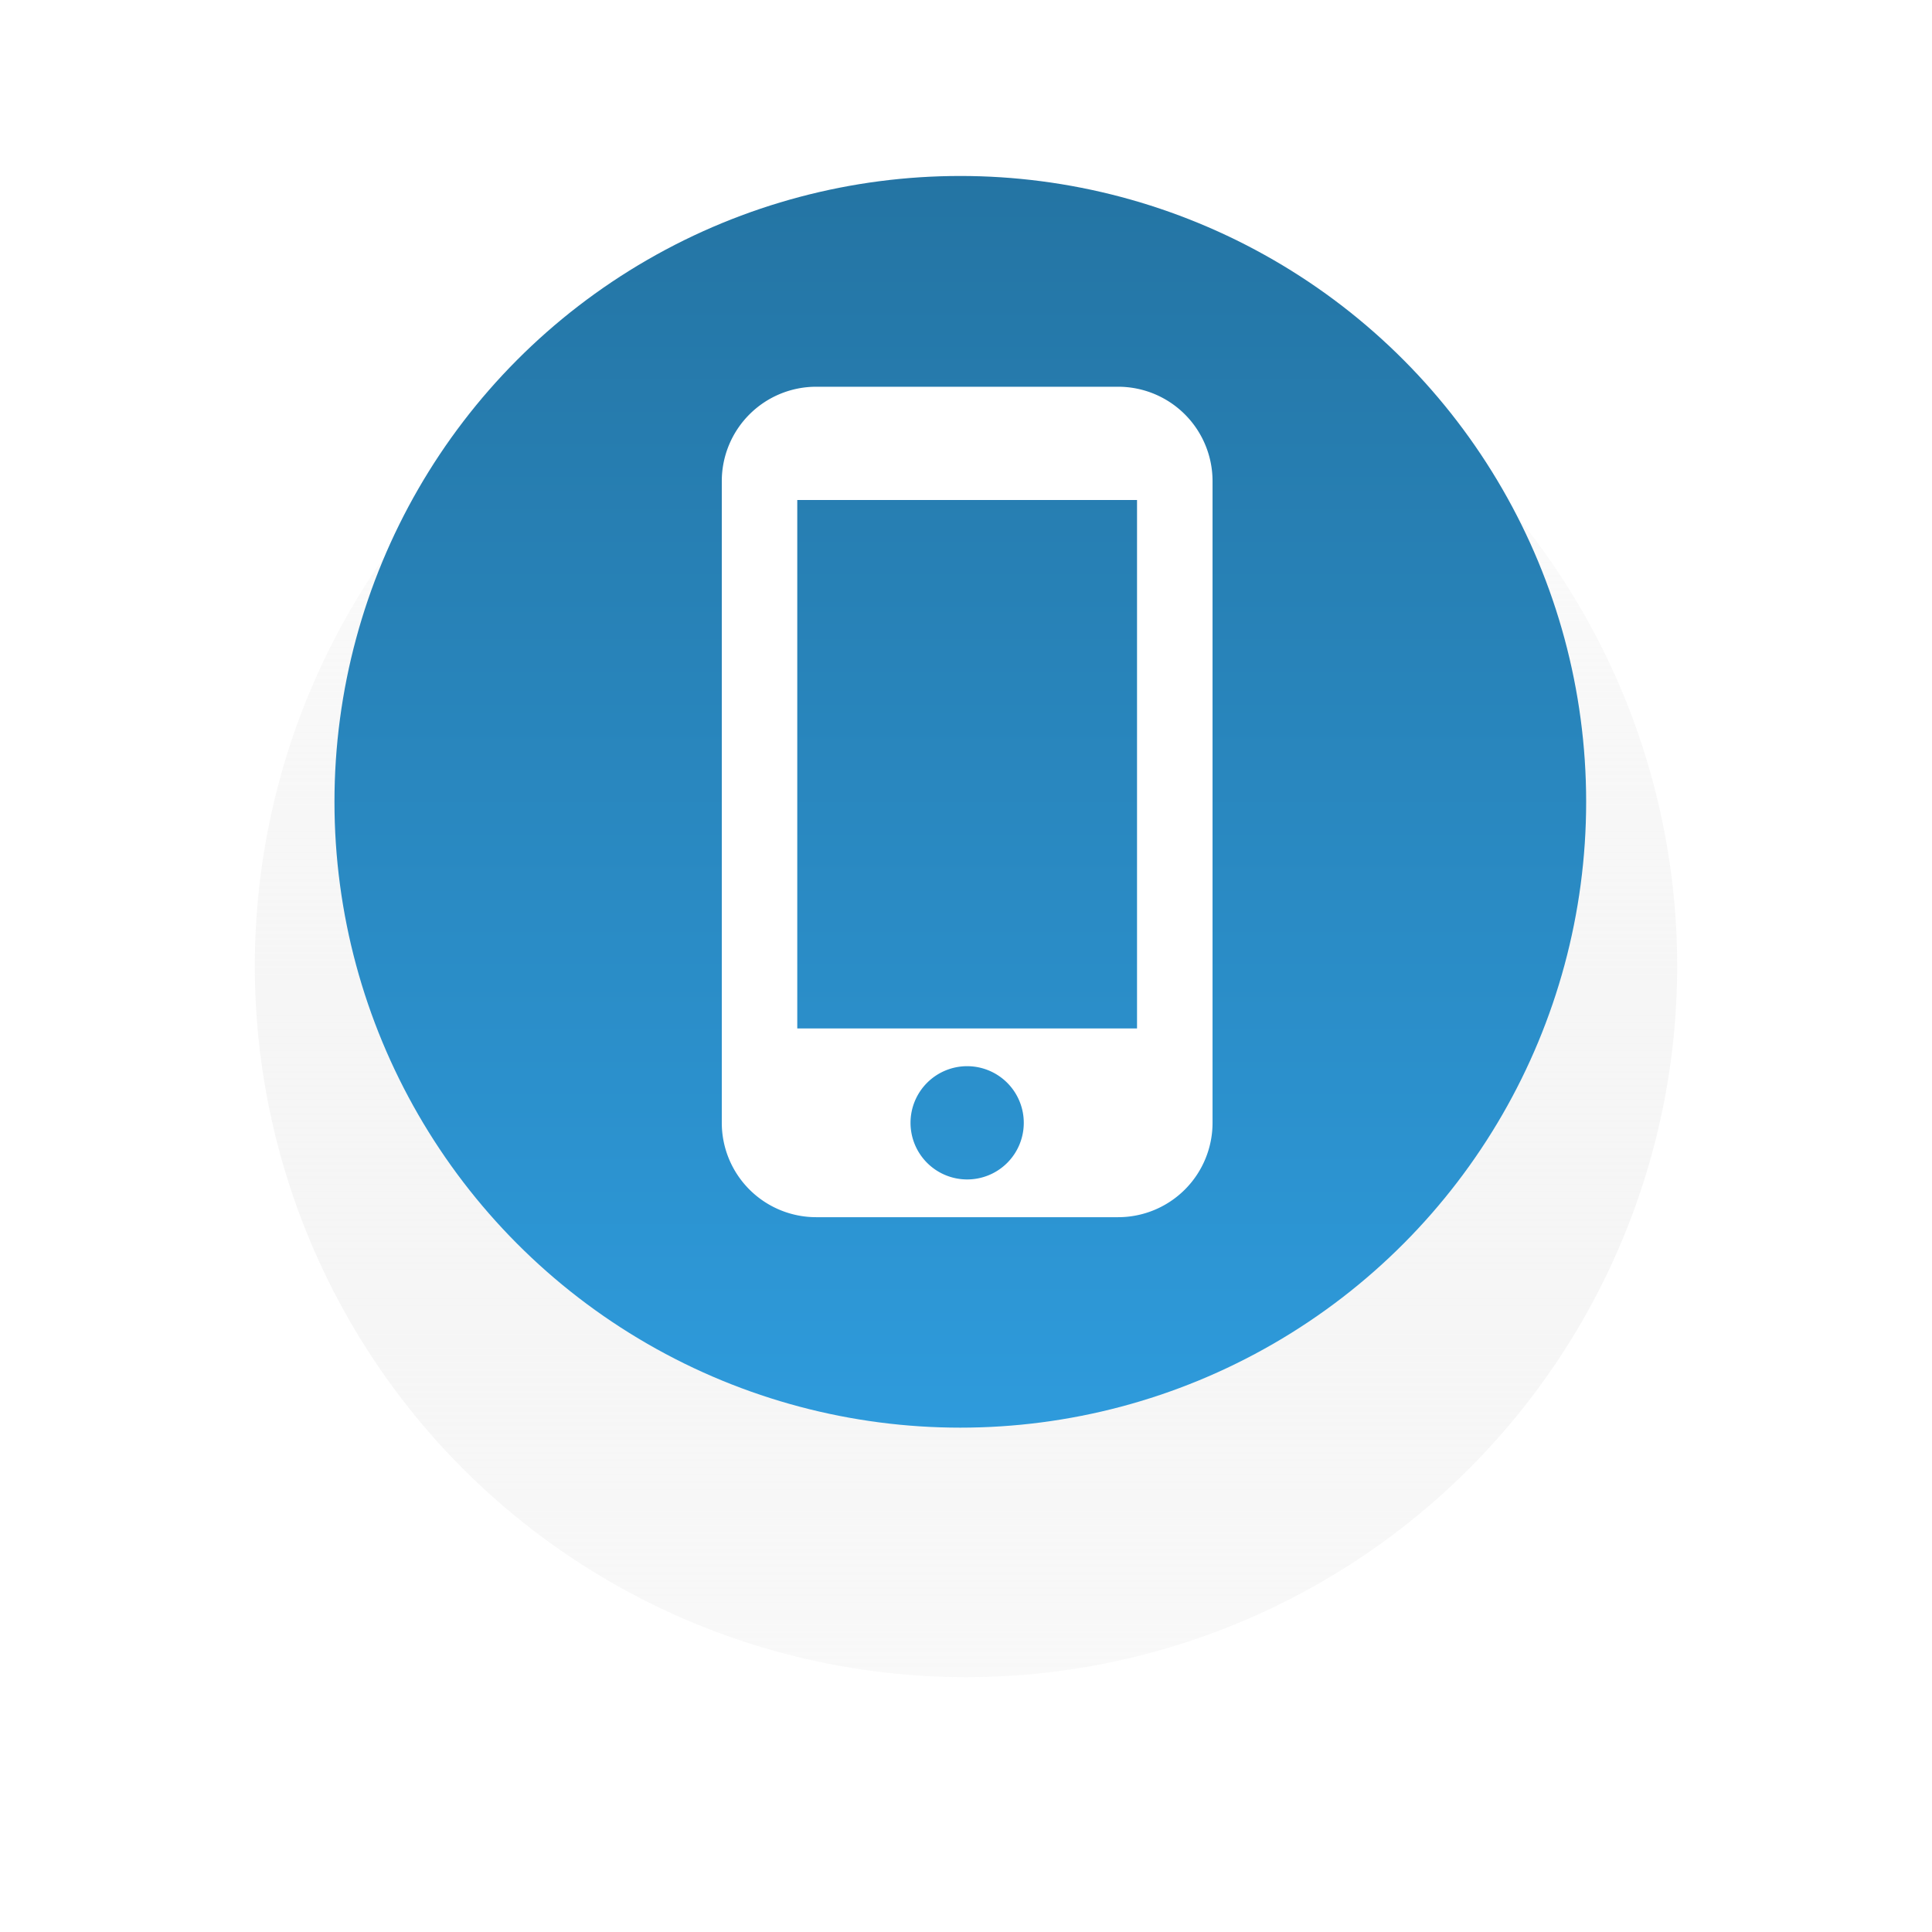
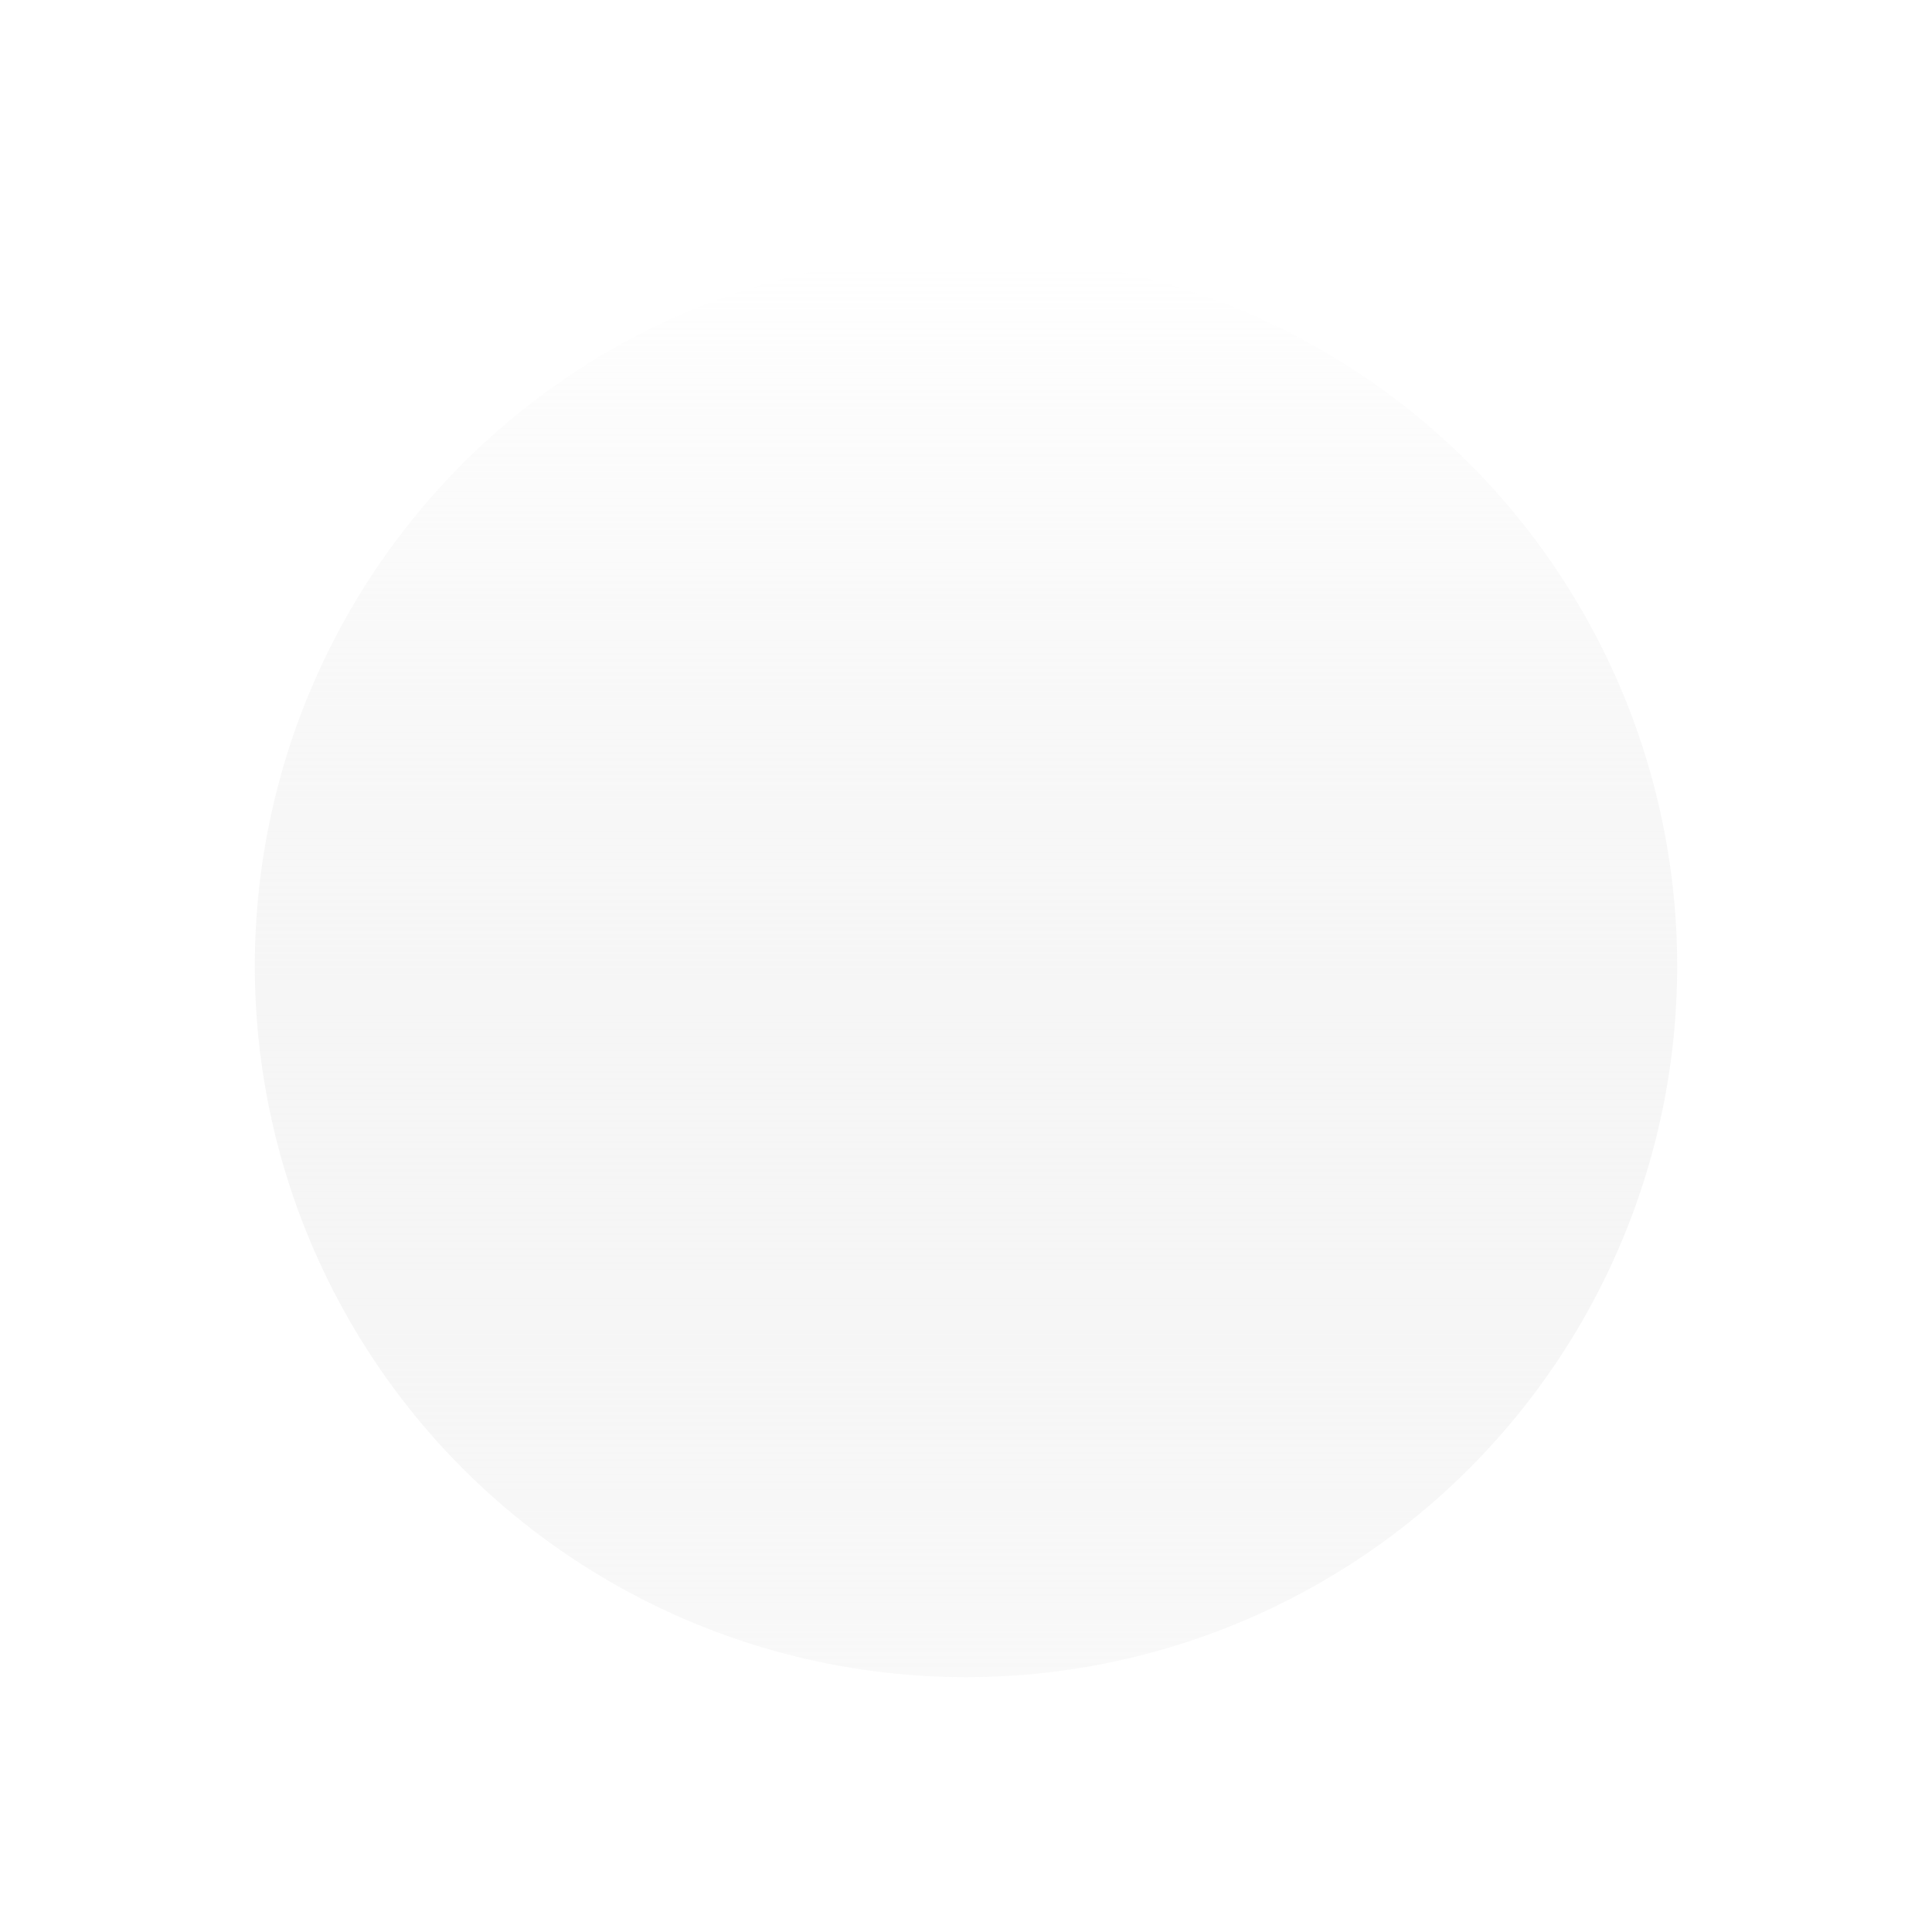
<svg xmlns="http://www.w3.org/2000/svg" width="170.593" height="170.593" viewBox="0 0 170.593 170.593">
  <defs>
    <style>.a{fill:url(#a);}.b{fill:url(#d);}.c{fill:none;}.d{fill:#fff;}.e{filter:url(#b);}</style>
    <linearGradient id="a" x1="0.5" x2="0.5" y2="1" gradientUnits="objectBoundingBox">
      <stop offset="0" stop-color="#fff" />
      <stop offset="1" stop-color="#e2e2e2" stop-opacity="0.22" />
    </linearGradient>
    <filter id="b" x="0" y="0" width="170.593" height="170.593" filterUnits="userSpaceOnUse">
      <feOffset dy="15" input="SourceAlpha" />
      <feGaussianBlur stdDeviation="7.5" result="c" />
      <feFlood flood-opacity="0.675" />
      <feComposite operator="in" in2="c" />
      <feComposite in="SourceGraphic" />
    </filter>
    <linearGradient id="d" x1="0.5" x2="0.5" y2="1" gradientUnits="objectBoundingBox">
      <stop offset="0" stop-color="#2474a3" />
      <stop offset="1" stop-color="#2e9bdc" />
    </linearGradient>
  </defs>
  <g transform="translate(22.5 7.5)">
    <g class="e" transform="matrix(1, 0, 0, 1, -22.5, -7.5)">
      <circle class="a" cx="62.796" cy="62.796" r="62.796" transform="translate(22.5 7.5)" />
    </g>
-     <circle class="b" cx="55.261" cy="55.261" r="55.261" transform="translate(7.033 8.038)" />
    <g transform="translate(22.901 23.316)">
-       <path class="c" d="M0,0H79.993V79.993H0Z" />
-       <path class="d" d="M40,1H13.333A8.336,8.336,0,0,0,5,9.333V65.994a8.336,8.336,0,0,0,8.333,8.333H40a8.336,8.336,0,0,0,8.333-8.333V9.333A8.336,8.336,0,0,0,40,1ZM26.665,70.994a5,5,0,1,1,5-5A4.993,4.993,0,0,1,26.665,70.994Zm15-13.332h-30V11h30Z" transform="translate(13.332 2.333)" />
-     </g>
+       </g>
  </g>
</svg>